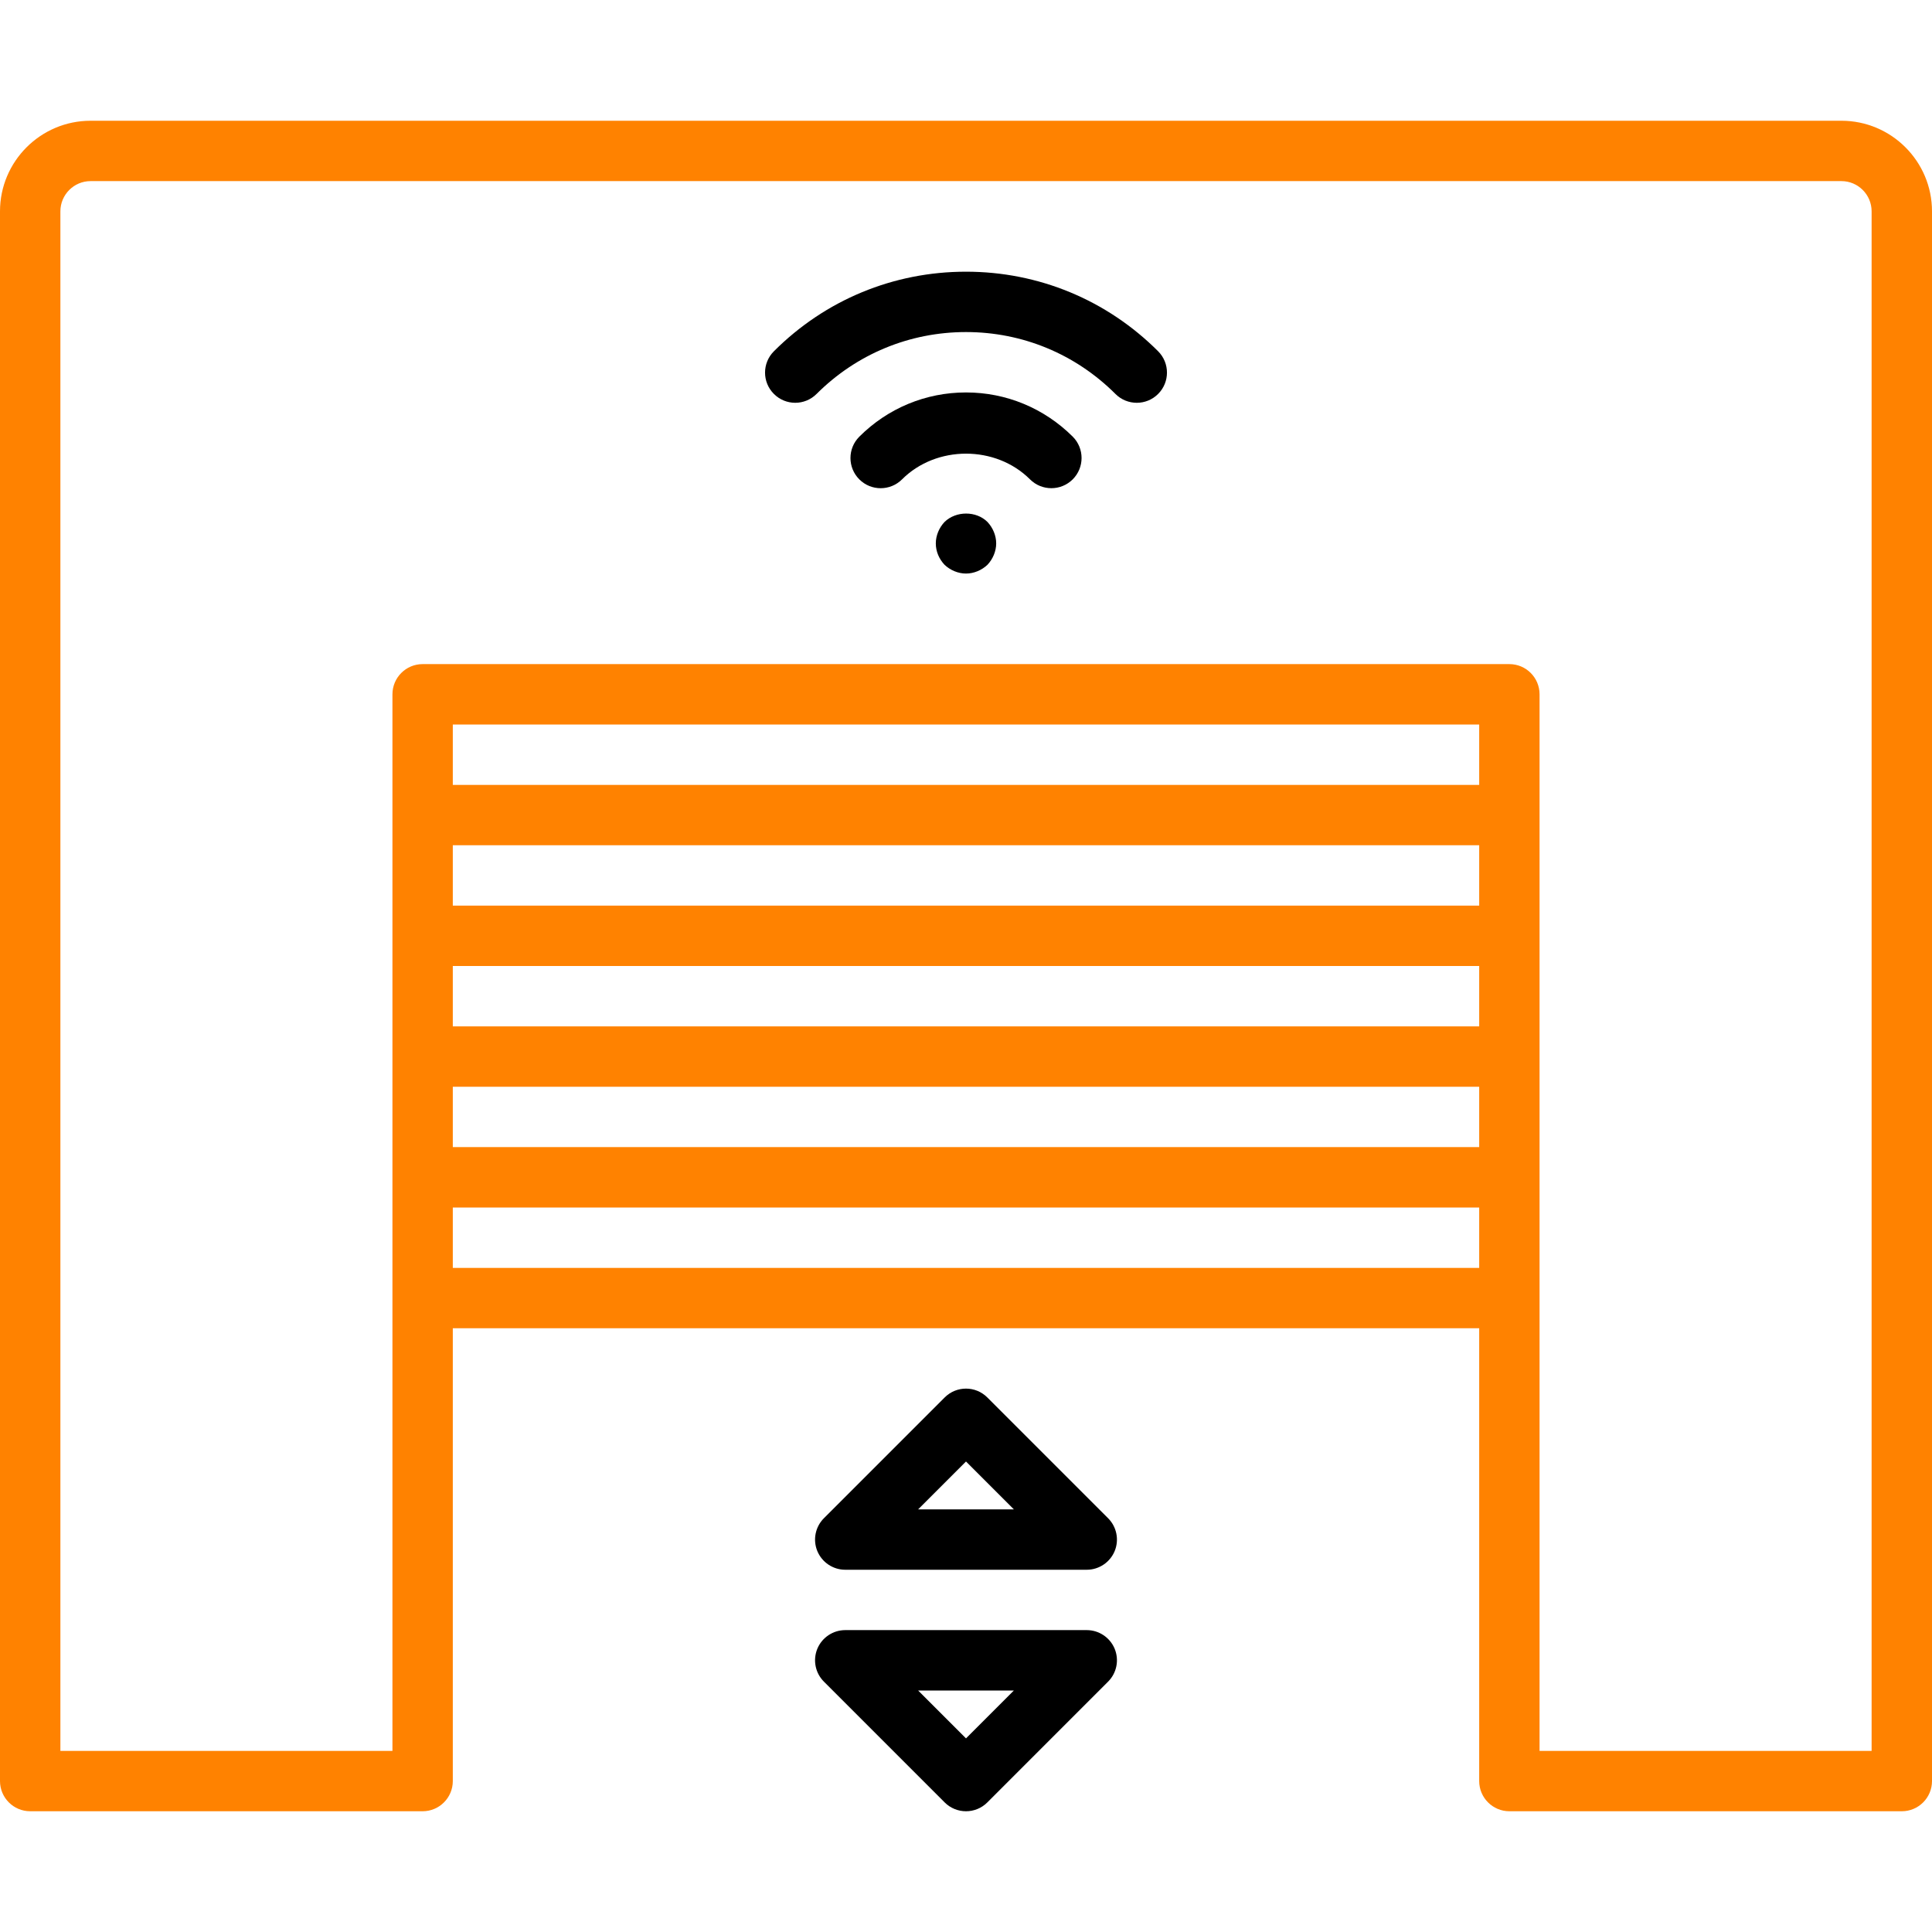
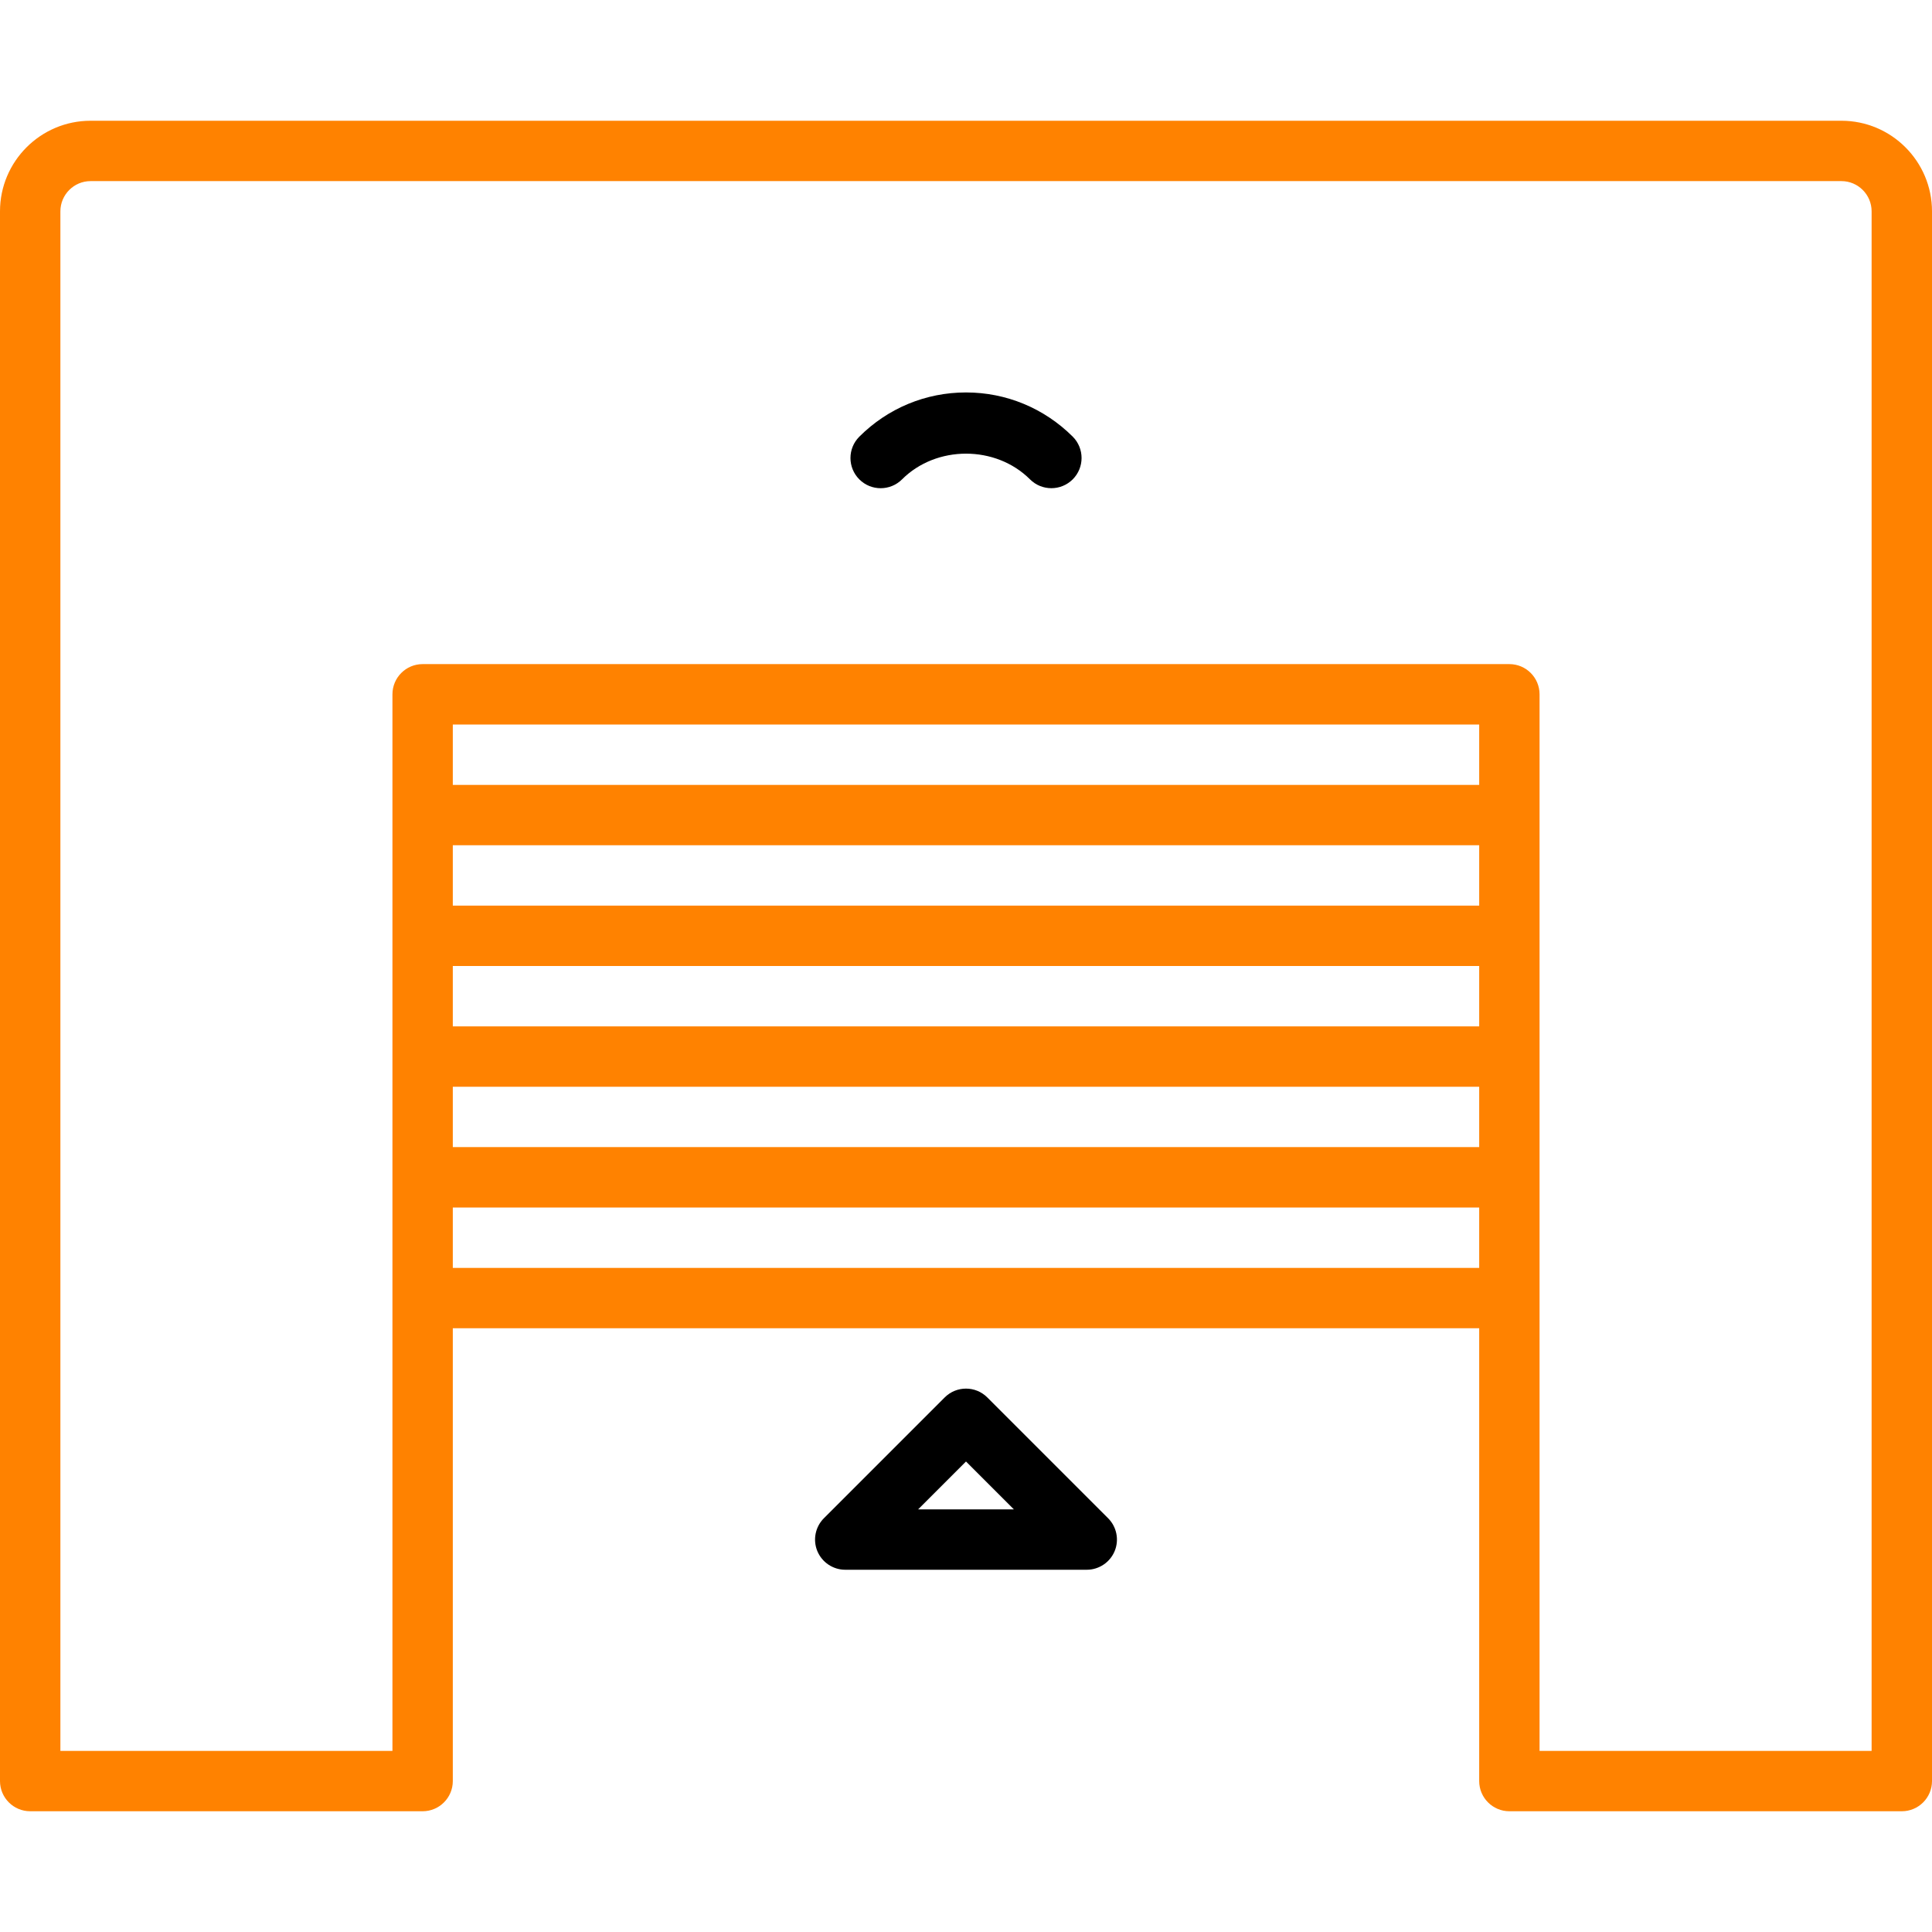
<svg xmlns="http://www.w3.org/2000/svg" width="70" height="70" viewBox="0 0 70 70" fill="none">
  <path d="M35 14.219C33.541 14.219 32.169 14.789 31.135 15.821C30.707 16.249 30.707 16.941 31.135 17.369C31.562 17.796 32.255 17.795 32.682 17.369C33.925 16.126 36.077 16.126 37.32 17.369C37.533 17.582 37.813 17.688 38.093 17.688C38.373 17.688 38.653 17.581 38.867 17.368C39.294 16.94 39.294 16.248 38.867 15.82C37.831 14.789 36.458 14.219 35 14.219Z" fill="black" />
-   <path d="M35 9.844C32.371 9.844 29.899 10.867 28.04 12.727C27.612 13.155 27.612 13.847 28.04 14.273C28.467 14.701 29.158 14.701 29.586 14.273C31.033 12.828 32.955 12.031 35 12.031C37.045 12.031 38.967 12.828 40.414 14.273C40.627 14.487 40.907 14.594 41.188 14.594C41.468 14.594 41.748 14.487 41.961 14.273C42.388 13.846 42.388 13.155 41.961 12.727C40.101 10.867 37.63 9.844 35 9.844Z" fill="black" />
-   <path d="M34.223 18.911C34.027 19.119 33.906 19.403 33.906 19.688C33.906 19.983 34.027 20.256 34.223 20.464C34.431 20.661 34.716 20.781 35 20.781C35.284 20.781 35.569 20.661 35.777 20.464C35.973 20.256 36.094 19.972 36.094 19.688C36.094 19.403 35.973 19.119 35.777 18.911C35.372 18.506 34.639 18.506 34.223 18.911Z" fill="black" />
  <path d="M35.773 50.633C35.346 50.205 34.654 50.205 34.227 50.633L29.852 55.008C29.539 55.321 29.445 55.791 29.614 56.2C29.784 56.608 30.183 56.875 30.625 56.875H39.375C39.817 56.875 40.216 56.608 40.386 56.2C40.555 55.791 40.461 55.321 40.148 55.008L35.773 50.633ZM33.265 54.688L35 52.953L36.735 54.688H33.265Z" fill="black" />
-   <path d="M39.375 59.062H30.625C30.183 59.062 29.784 59.329 29.614 59.737C29.445 60.146 29.539 60.617 29.852 60.929L34.227 65.305C34.44 65.518 34.72 65.625 35 65.625C35.28 65.625 35.56 65.518 35.773 65.305L40.148 60.929C40.461 60.617 40.555 60.146 40.386 59.737C40.216 59.329 39.817 59.062 39.375 59.062ZM35 62.985L33.265 61.25H36.735L35 62.985Z" fill="black" />
  <path d="M66.719 4.375H3.281C1.472 4.375 0 5.847 0 7.656V64.531C0 65.135 0.49 65.625 1.094 65.625H15.312C15.916 65.625 16.406 65.135 16.406 64.531V48.125H53.594V64.531C53.594 65.135 54.084 65.625 54.688 65.625H68.906C69.51 65.625 70 65.135 70 64.531V7.656C70 5.847 68.528 4.375 66.719 4.375ZM53.594 37.188H16.406V35H53.594V37.188ZM53.594 32.812H16.406V30.625H53.594V32.812ZM16.406 39.375H53.594V41.562H16.406V39.375ZM53.594 28.438H16.406V26.25H53.594V28.438ZM16.406 45.938V43.75H53.594V45.938H16.406ZM67.812 63.438H55.781V47.031V25.156C55.781 24.552 55.291 24.062 54.688 24.062H15.312C14.709 24.062 14.219 24.552 14.219 25.156V47.031V63.438H2.188V7.656C2.188 7.054 2.679 6.562 3.281 6.562H66.719C67.321 6.562 67.812 7.054 67.812 7.656V63.438Z" fill="#FF8200" />
</svg>